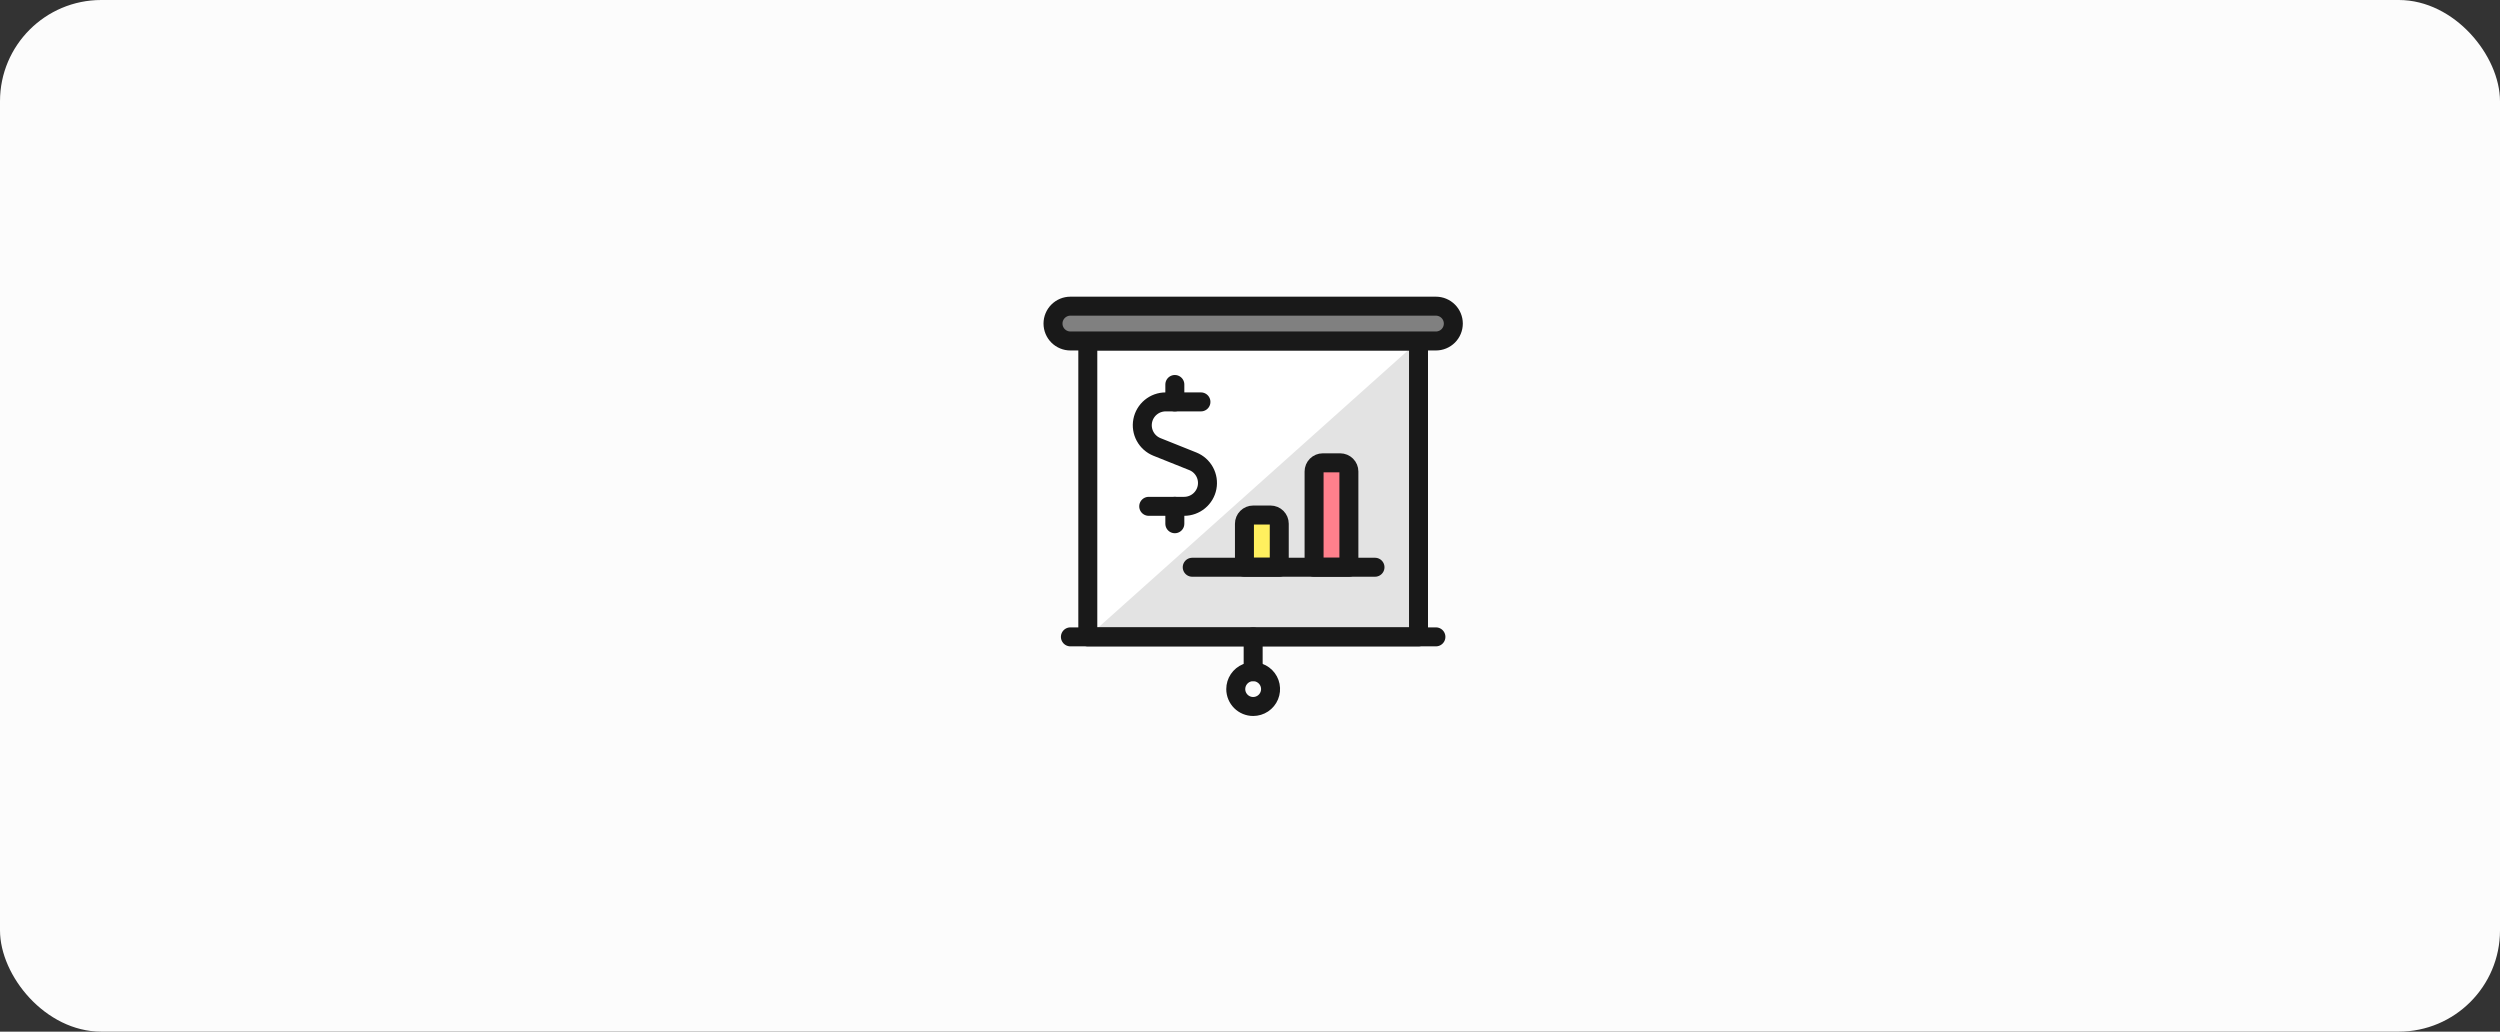
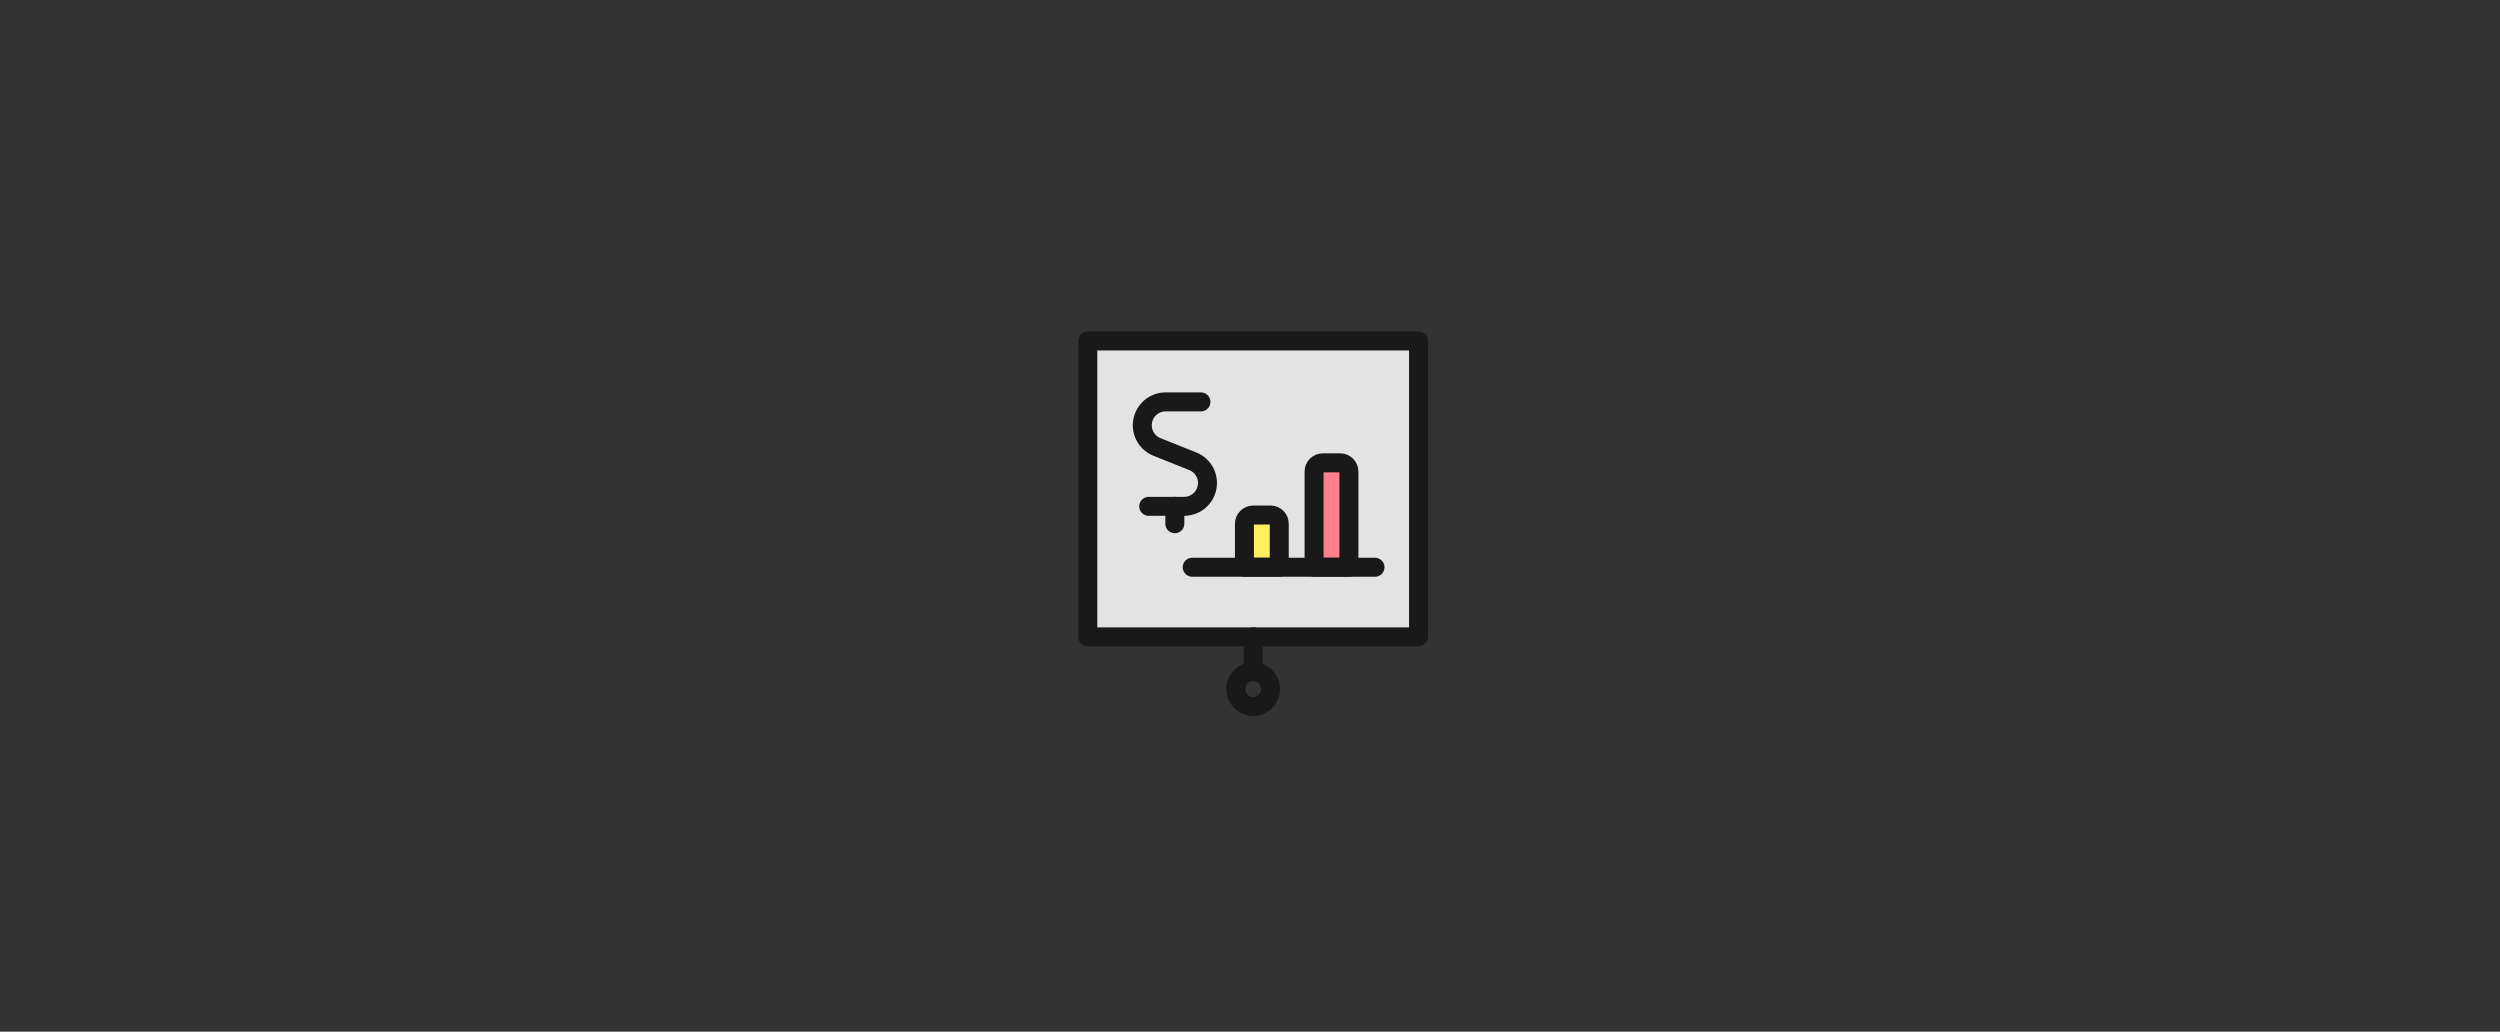
<svg xmlns="http://www.w3.org/2000/svg" width="395" height="163" viewBox="0 0 395 163" fill="none">
  <rect x="0" y="0" width="395" height="163" fill="#333333" stroke="none" />
-   <rect width="395" height="163" rx="16" fill="#FCFCFC" />
  <path d="M171.874 53.875H224.124V100.625H171.874V53.875Z" fill="#E3E3E3" />
-   <path d="M171.874 100.625V53.875H224.124L171.874 100.625Z" fill="white" />
  <path d="M171.874 53.875H224.124V100.625H171.874V53.875Z" stroke="#191919" stroke-width="3" stroke-linecap="round" stroke-linejoin="round" />
  <path d="M198 111.625C198.544 111.625 199.075 111.464 199.528 111.162C199.98 110.86 200.332 110.43 200.541 109.927C200.749 109.425 200.803 108.872 200.697 108.338C200.591 107.805 200.329 107.315 199.944 106.931C199.56 106.546 199.07 106.284 198.536 106.178C198.003 106.072 197.45 106.126 196.947 106.334C196.445 106.542 196.016 106.895 195.713 107.347C195.411 107.8 195.25 108.331 195.25 108.875C195.25 109.604 195.54 110.304 196.055 110.82C196.571 111.335 197.271 111.625 198 111.625Z" stroke="#191919" stroke-width="3" stroke-linecap="round" stroke-linejoin="round" />
  <path d="M197.999 100.625V106.125" stroke="#191919" stroke-width="3" stroke-linecap="round" stroke-linejoin="round" />
-   <path d="M185.624 63.5V60.75" stroke="#191919" stroke-width="3" stroke-linecap="round" stroke-linejoin="round" />
  <path d="M189.748 63.5H184.168C183.312 63.501 182.482 63.799 181.821 64.345C181.16 64.891 180.71 65.649 180.548 66.49C180.385 67.331 180.52 68.203 180.93 68.956C181.34 69.708 181.998 70.294 182.793 70.614L188.469 72.886C189.264 73.205 189.922 73.791 190.332 74.543C190.742 75.295 190.878 76.166 190.716 77.007C190.554 77.848 190.105 78.607 189.445 79.152C188.785 79.698 187.956 79.998 187.1 80H181.498" stroke="#191919" stroke-width="3" stroke-linecap="round" stroke-linejoin="round" />
  <path d="M185.624 82.75V80" stroke="#191919" stroke-width="3" stroke-linecap="round" stroke-linejoin="round" />
  <path d="M213.125 89.625V74.5C213.125 74.135 212.98 73.786 212.722 73.528C212.464 73.27 212.114 73.125 211.75 73.125H209C208.635 73.125 208.285 73.27 208.027 73.528C207.77 73.786 207.625 74.135 207.625 74.5V89.625H213.125Z" fill="#FF808C" stroke="#191919" stroke-width="3" stroke-linecap="round" stroke-linejoin="round" />
-   <path d="M202.123 89.625V82.75C202.123 82.385 201.978 82.035 201.72 81.778C201.462 81.52 201.112 81.375 200.748 81.375H197.998C197.633 81.375 197.283 81.52 197.025 81.778C196.768 82.035 196.623 82.385 196.623 82.75V89.625H202.123Z" fill="#FFEF5E" stroke="#191919" stroke-width="3" stroke-linecap="round" stroke-linejoin="round" />
+   <path d="M202.123 89.625V82.75C202.123 82.385 201.978 82.035 201.72 81.778C201.462 81.52 201.112 81.375 200.748 81.375H197.998C197.633 81.375 197.283 81.52 197.025 81.778C196.768 82.035 196.623 82.385 196.623 82.75V89.625H202.123" fill="#FFEF5E" stroke="#191919" stroke-width="3" stroke-linecap="round" stroke-linejoin="round" />
  <path d="M188.373 89.625H217.248" stroke="#191919" stroke-width="3" stroke-linecap="round" stroke-linejoin="round" />
-   <path d="M229.625 51.125C229.625 51.854 229.335 52.554 228.819 53.07C228.304 53.585 227.604 53.875 226.875 53.875H169.125C168.396 53.875 167.696 53.585 167.18 53.07C166.665 52.554 166.375 51.854 166.375 51.125C166.375 50.396 166.665 49.696 167.18 49.181C167.696 48.665 168.396 48.375 169.125 48.375H226.875C227.604 48.375 228.304 48.665 228.819 49.181C229.335 49.696 229.625 50.396 229.625 51.125Z" fill="#808080" stroke="#191919" stroke-width="3" stroke-linecap="round" stroke-linejoin="round" />
-   <path d="M169.124 100.625H226.874" stroke="#191919" stroke-width="3" stroke-linecap="round" stroke-linejoin="round" />
</svg>